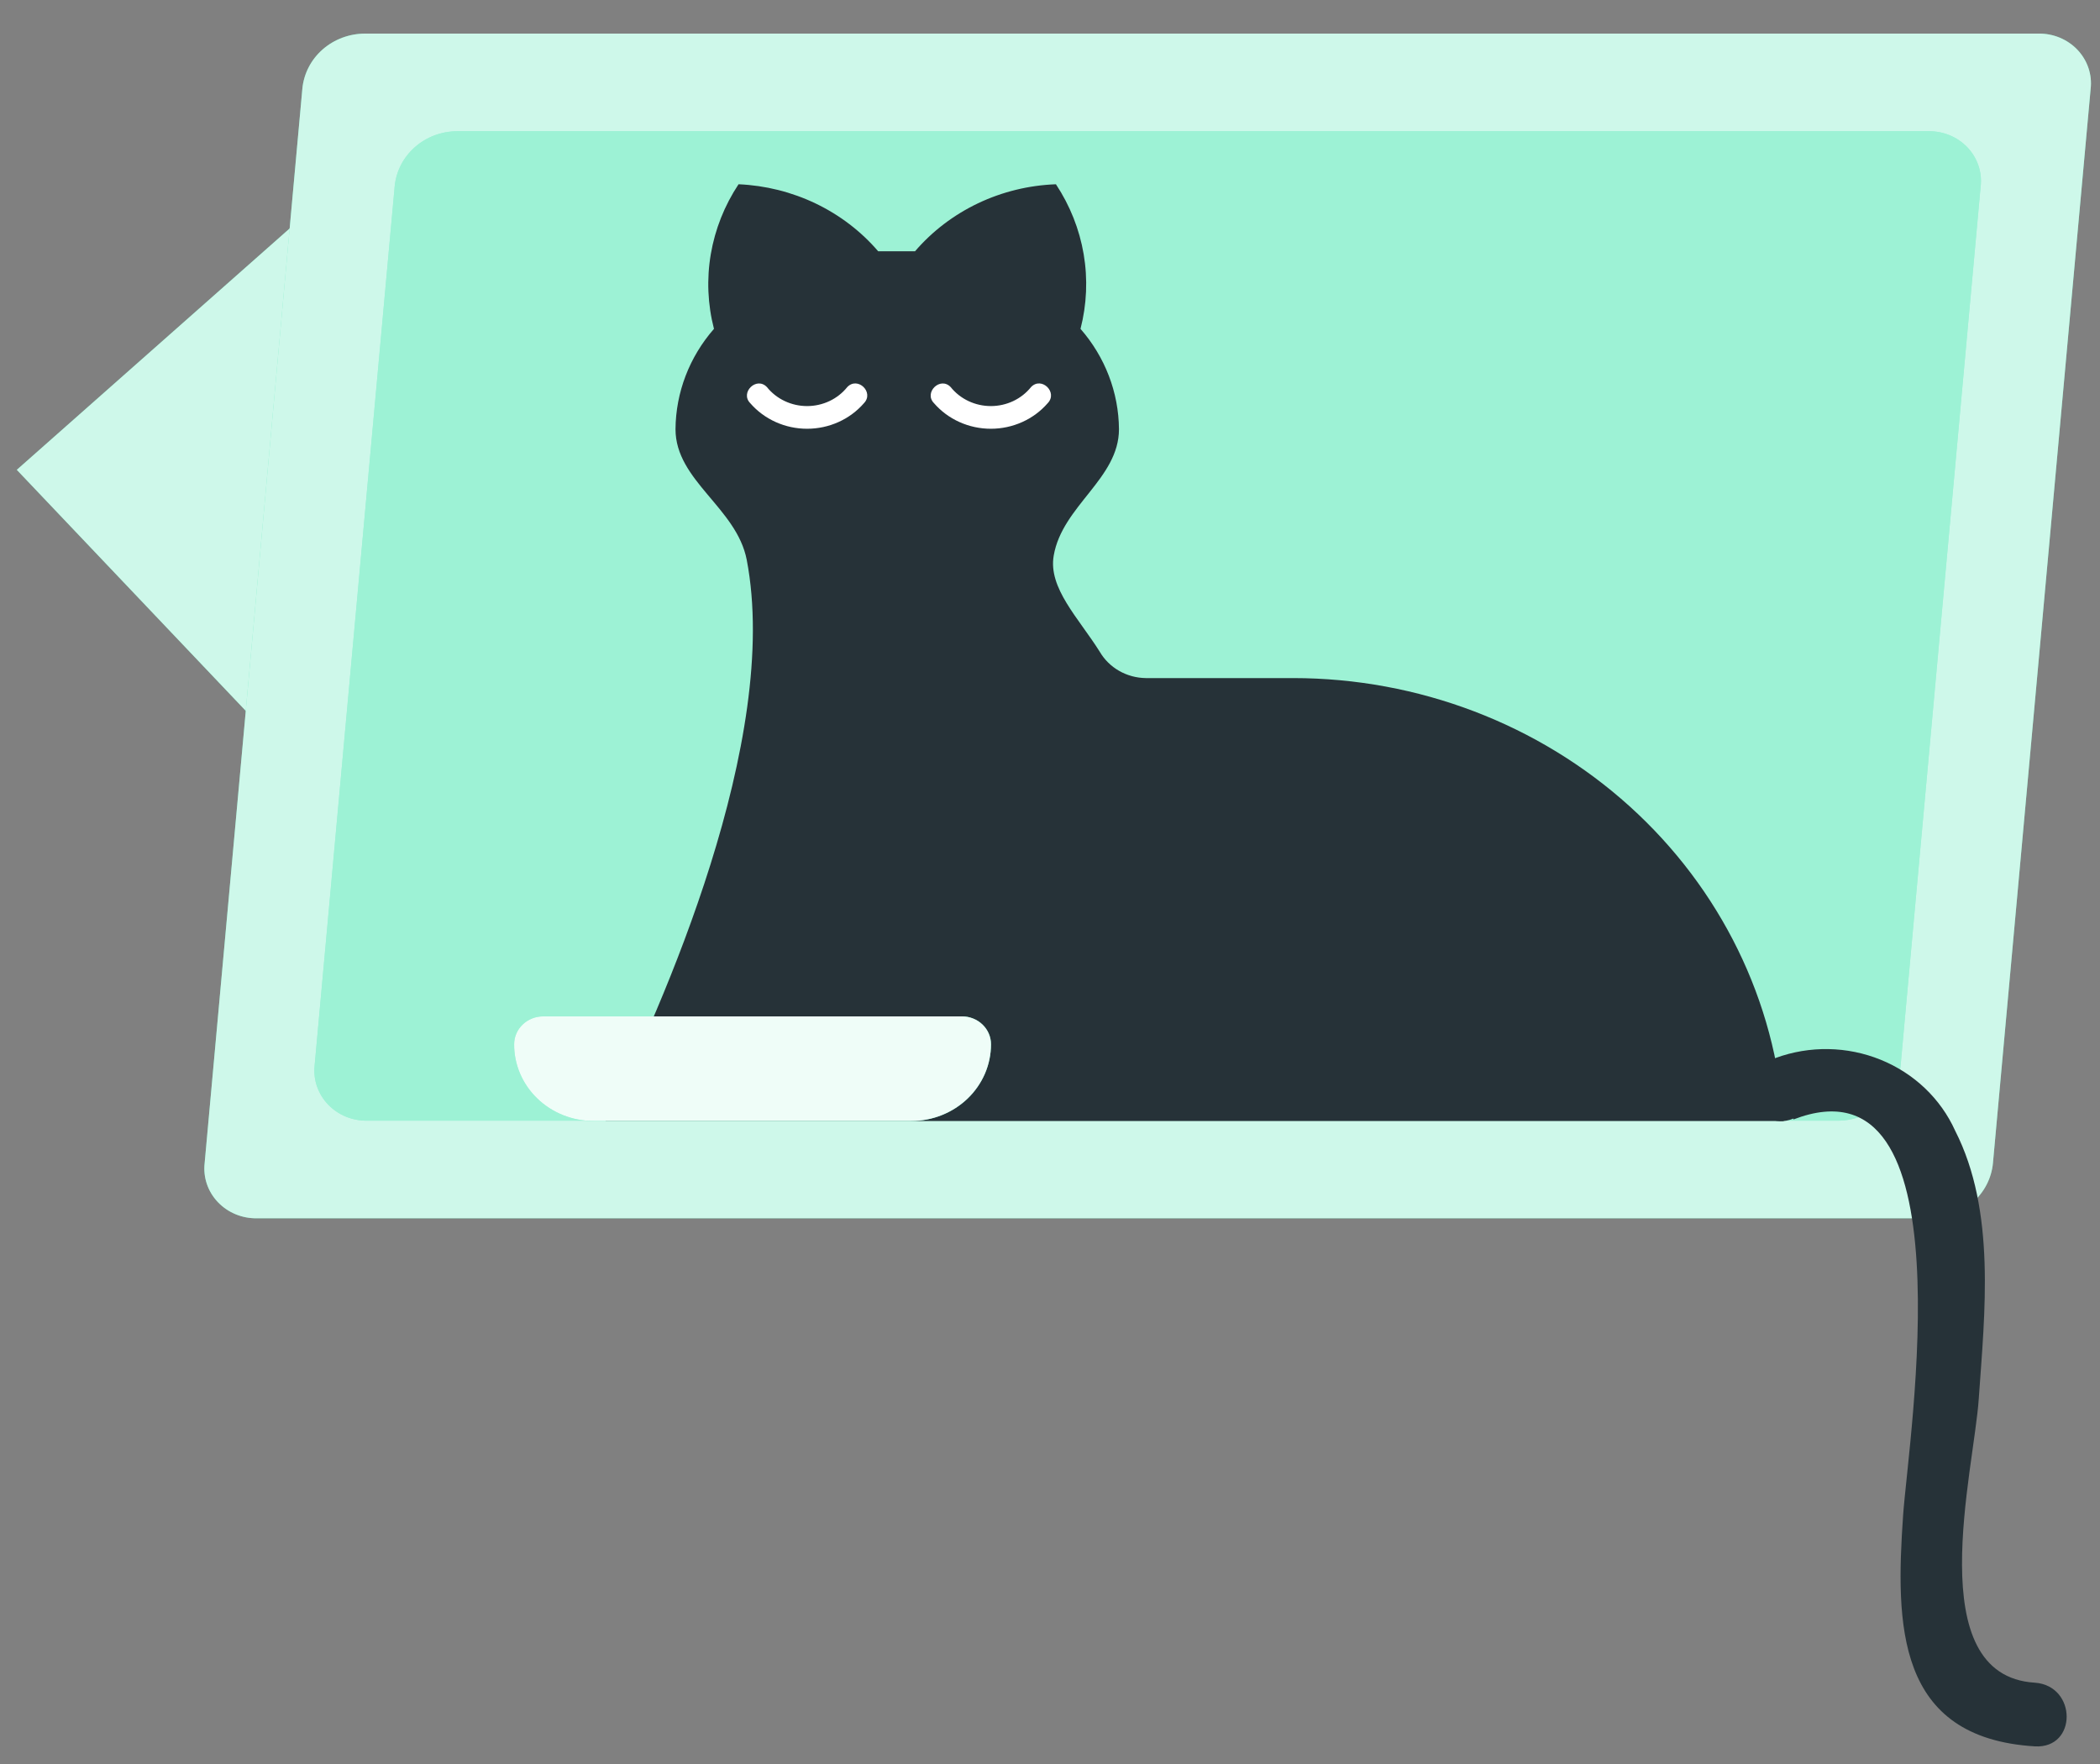
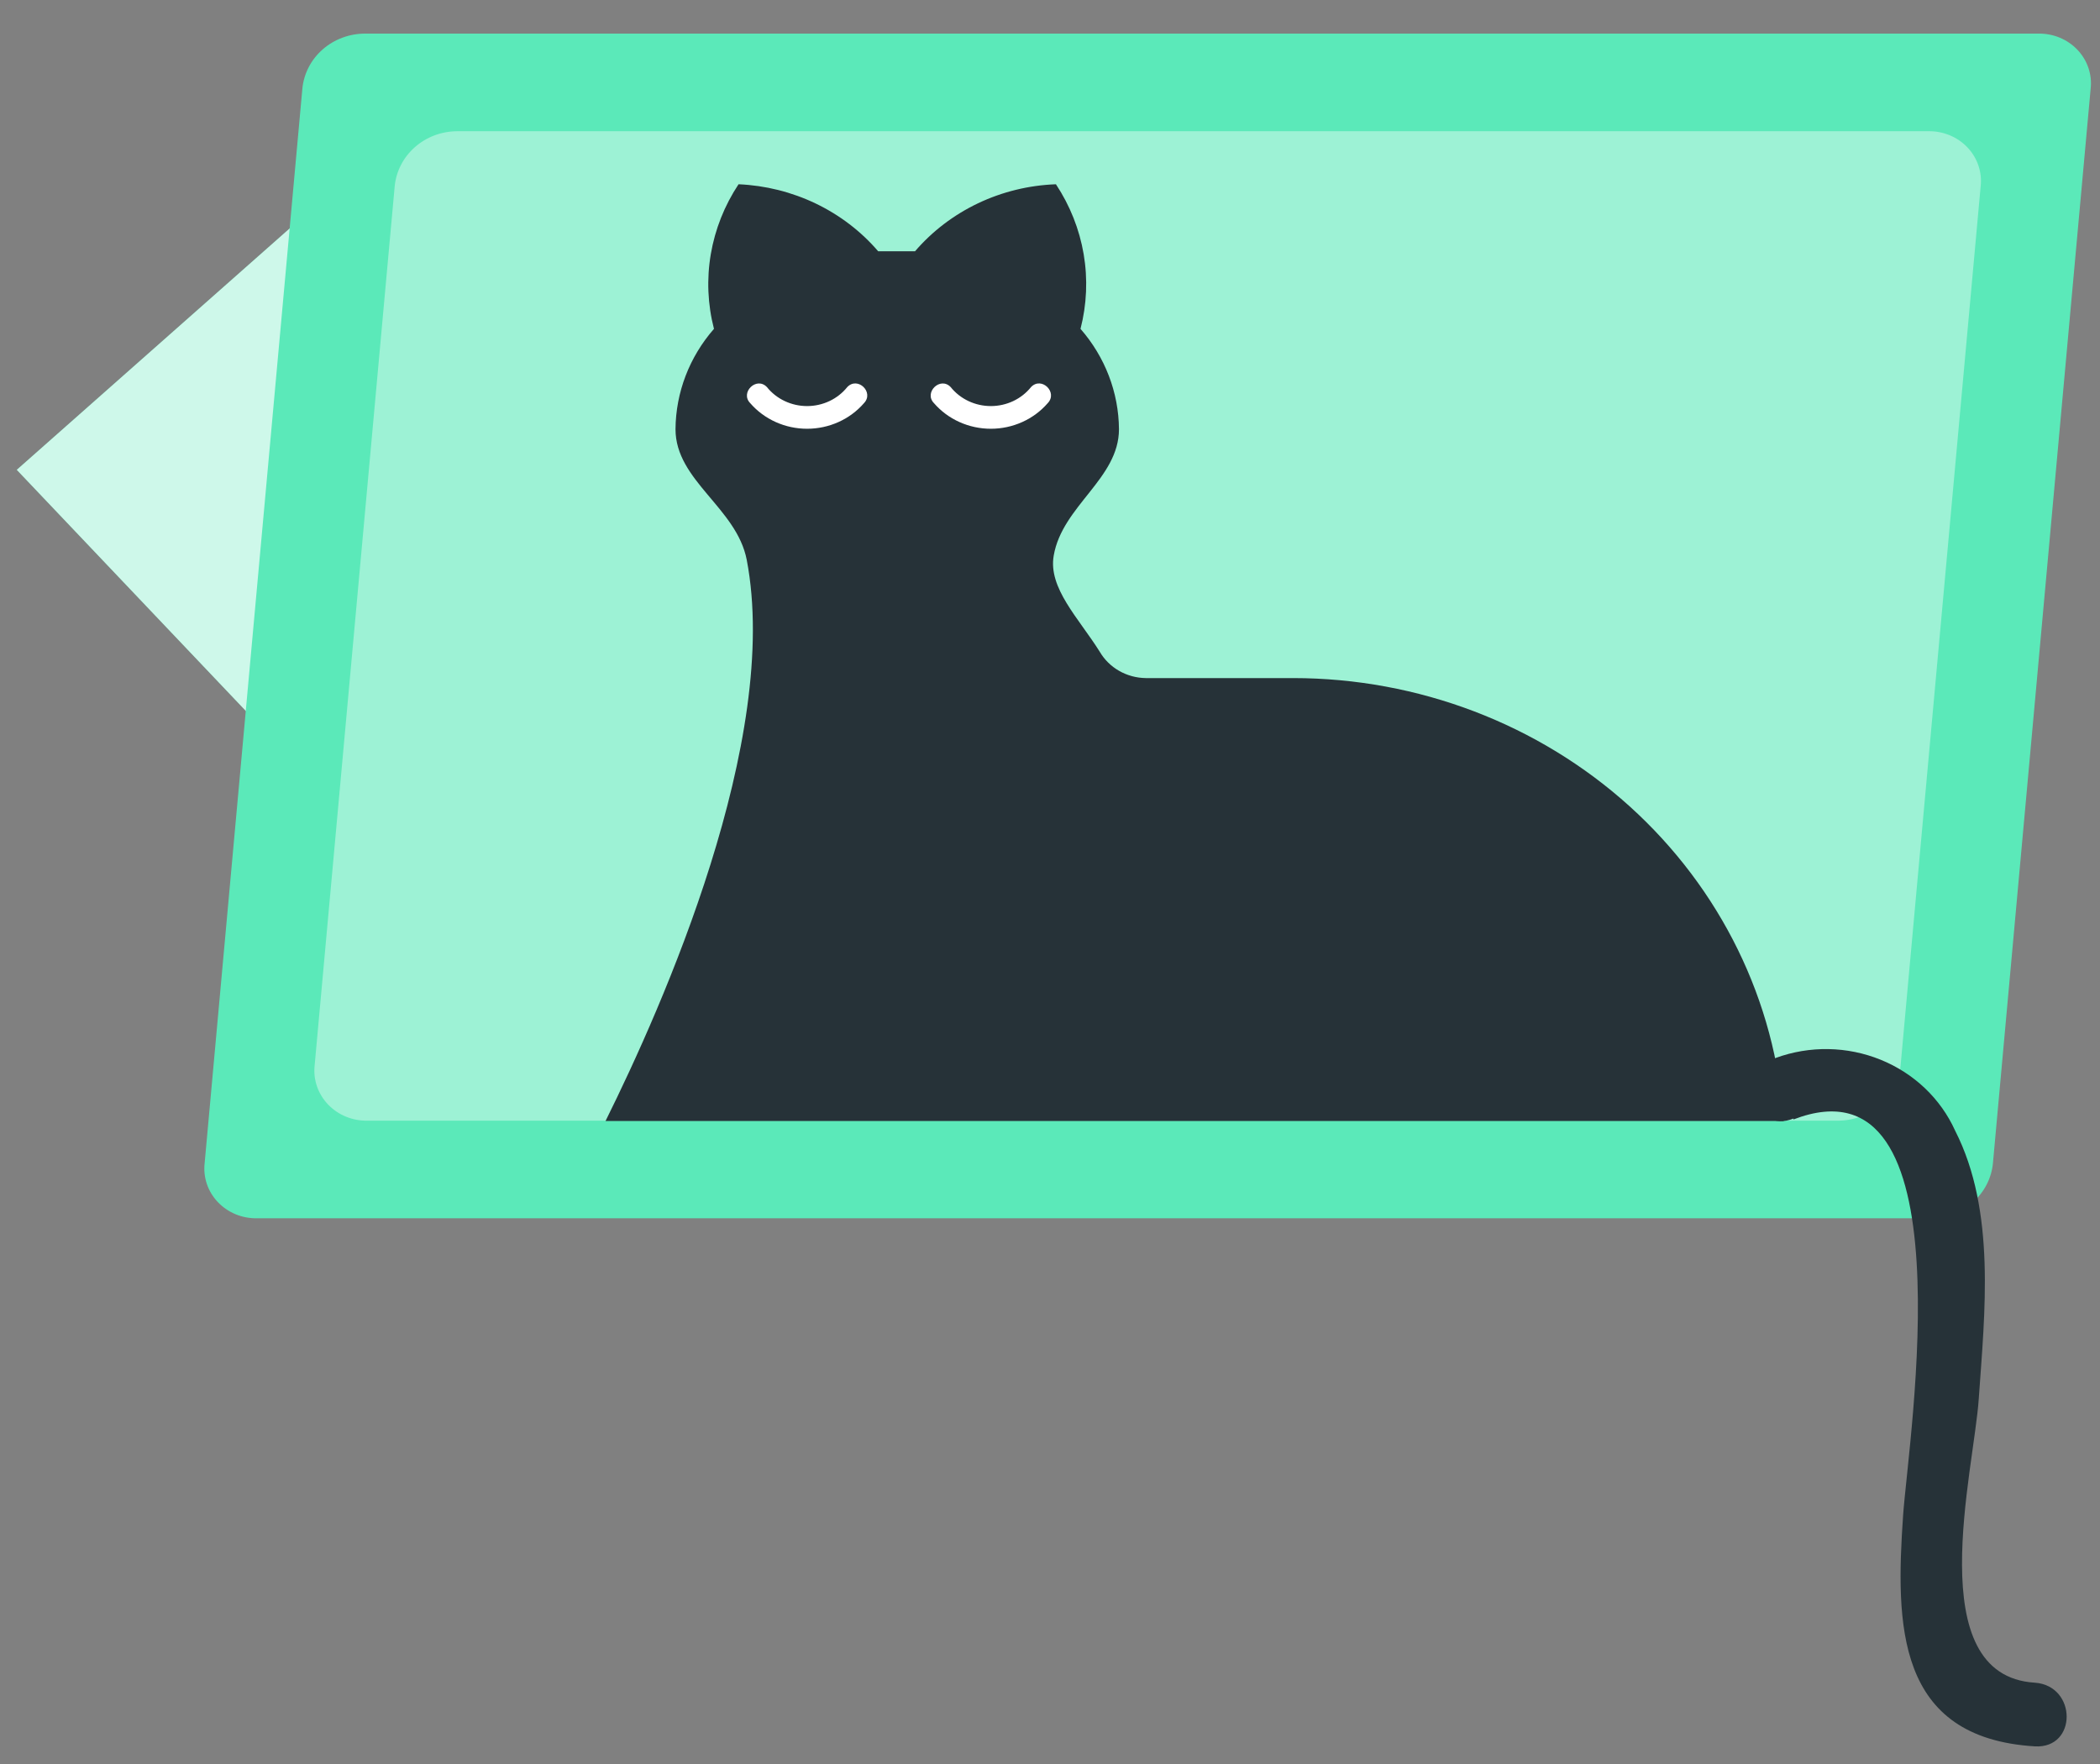
<svg xmlns="http://www.w3.org/2000/svg" width="125" height="105" viewBox="0 0 125 105" fill="none">
  <rect x="0" y="0" width="125" height="105" fill="#808080" stroke="none" />
  <path d="M18.278 12.683L1 27.966L15.502 43.231L18.278 12.683Z" fill="#5BE9B9" />
  <path opacity="0.7" d="M18.278 12.683L1 27.966L15.502 43.231L18.278 12.683Z" fill="white" />
  <path d="M114.894 72.517H15.295C14.858 72.525 14.424 72.443 14.022 72.276C13.621 72.11 13.26 71.863 12.966 71.552C12.671 71.242 12.448 70.874 12.313 70.474C12.178 70.074 12.133 69.651 12.181 69.233L17.997 5.285C18.081 4.385 18.513 3.548 19.208 2.94C19.903 2.332 20.809 1.997 21.749 2H121.329C121.767 1.993 122.2 2.075 122.602 2.241C123.004 2.408 123.364 2.654 123.659 2.965C123.953 3.276 124.176 3.643 124.311 4.043C124.446 4.443 124.492 4.866 124.443 5.285L118.628 69.233C118.544 70.13 118.114 70.964 117.423 71.571C116.732 72.179 115.83 72.516 114.894 72.517Z" fill="#5BE9B9" />
-   <path opacity="0.7" d="M114.894 72.517H15.295C14.858 72.525 14.424 72.443 14.022 72.276C13.621 72.11 13.26 71.863 12.966 71.552C12.671 71.242 12.448 70.874 12.313 70.474C12.178 70.074 12.133 69.651 12.181 69.233L17.997 5.285C18.081 4.385 18.513 3.548 19.208 2.94C19.903 2.332 20.809 1.997 21.749 2H121.329C121.767 1.993 122.2 2.075 122.602 2.241C123.004 2.408 123.364 2.654 123.659 2.965C123.953 3.276 124.176 3.643 124.311 4.043C124.446 4.443 124.492 4.866 124.443 5.285L118.628 69.233C118.544 70.13 118.114 70.964 117.423 71.571C116.732 72.179 115.83 72.516 114.894 72.517Z" fill="white" />
  <path d="M23.493 11.095L18.728 63.423C18.683 63.842 18.73 64.265 18.868 64.665C19.006 65.065 19.23 65.432 19.526 65.743C19.822 66.053 20.183 66.3 20.586 66.466C20.988 66.632 21.423 66.714 21.861 66.707H109.379C110.318 66.71 111.224 66.375 111.919 65.767C112.614 65.159 113.046 64.322 113.131 63.423L117.896 11.095C117.944 10.677 117.899 10.253 117.763 9.853C117.628 9.454 117.406 9.086 117.111 8.775C116.816 8.464 116.456 8.218 116.054 8.051C115.653 7.885 115.219 7.803 114.782 7.811H27.208C26.275 7.816 25.378 8.155 24.691 8.762C24.004 9.37 23.577 10.201 23.493 11.095Z" fill="#5BE9B9" />
  <path opacity="0.4" d="M23.493 11.095L18.728 63.423C18.683 63.842 18.73 64.265 18.868 64.665C19.006 65.065 19.23 65.432 19.526 65.743C19.822 66.053 20.183 66.3 20.586 66.466C20.988 66.632 21.423 66.714 21.861 66.707H109.379C110.318 66.71 111.224 66.375 111.919 65.767C112.614 65.159 113.046 64.322 113.131 63.423L117.896 11.095C117.944 10.677 117.899 10.253 117.763 9.853C117.628 9.454 117.406 9.086 117.111 8.775C116.816 8.464 116.456 8.218 116.054 8.051C115.653 7.885 115.219 7.803 114.782 7.811H27.208C26.275 7.816 25.378 8.155 24.691 8.762C24.004 9.37 23.577 10.201 23.493 11.095Z" fill="white" />
  <path d="M106.171 66.725C105.699 59.586 102.418 52.887 96.996 47.99C91.574 43.093 84.417 40.366 76.979 40.362H68.199C67.64 40.355 67.092 40.206 66.611 39.93C66.13 39.655 65.734 39.262 65.46 38.792C64.203 36.789 62.384 35.003 62.721 33.072C63.228 30.113 66.605 28.489 66.605 25.548C66.589 23.361 65.779 21.249 64.316 19.575C64.691 18.12 64.755 16.607 64.504 15.127C64.252 13.648 63.69 12.233 62.853 10.968C61.242 11.027 59.662 11.413 58.217 12.1C56.772 12.788 55.494 13.761 54.467 14.956H53.36H52.272C51.253 13.77 49.987 12.802 48.556 12.115C47.124 11.428 45.559 11.037 43.961 10.968C43.123 12.233 42.562 13.648 42.31 15.127C42.058 16.607 42.122 18.12 42.498 19.575C41.034 21.249 40.225 23.361 40.209 25.548C40.209 28.616 43.848 30.221 44.449 33.325C46.494 44.007 39.44 59.886 36.044 66.725H106.171Z" fill="#263238" />
  <path d="M106.753 66.634C117.258 62.593 113.619 85.436 113.281 90.182C112.831 96.696 112.85 103.444 121.123 103.95C123.656 104.094 123.637 100.341 121.123 100.16C114.294 99.745 117.502 87.529 117.784 83.253C118.14 78.147 118.816 72.084 116.377 67.302C115.518 65.398 113.93 63.885 111.942 63.079C109.954 62.272 107.719 62.234 105.702 62.971C103.376 63.874 104.407 67.537 106.753 66.58V66.634Z" fill="#263238" />
  <path d="M44.655 23.996C45.069 24.474 45.587 24.858 46.172 25.121C46.757 25.385 47.395 25.521 48.041 25.521C48.688 25.521 49.326 25.385 49.911 25.121C50.496 24.858 51.014 24.474 51.428 23.996C52.047 23.347 51.052 22.39 50.433 23.04C50.151 23.392 49.789 23.677 49.374 23.873C48.959 24.069 48.503 24.171 48.041 24.171C47.579 24.171 47.123 24.069 46.709 23.873C46.294 23.677 45.931 23.392 45.649 23.04C45.03 22.39 44.036 23.365 44.655 23.996Z" fill="white" />
  <path d="M55.593 23.996C56.006 24.474 56.524 24.858 57.109 25.121C57.694 25.385 58.333 25.521 58.979 25.521C59.625 25.521 60.263 25.385 60.848 25.121C61.434 24.858 61.951 24.474 62.365 23.996C62.984 23.347 61.99 22.39 61.371 23.04C61.089 23.392 60.726 23.677 60.312 23.873C59.897 24.069 59.441 24.171 58.979 24.171C58.517 24.171 58.061 24.069 57.646 23.873C57.231 23.677 56.869 23.392 56.587 23.04C55.968 22.39 54.973 23.365 55.593 23.996Z" fill="white" />
-   <path d="M54.242 66.725H35.331C34.709 66.725 34.093 66.606 33.518 66.377C32.943 66.147 32.421 65.811 31.982 65.386C31.542 64.962 31.195 64.459 30.958 63.905C30.721 63.351 30.601 62.758 30.604 62.16C30.604 61.719 30.785 61.297 31.109 60.986C31.433 60.674 31.872 60.499 32.33 60.499H57.262C57.72 60.499 58.159 60.674 58.483 60.986C58.806 61.297 58.988 61.719 58.988 62.16C58.988 62.759 58.865 63.353 58.627 63.907C58.388 64.46 58.039 64.964 57.598 65.388C57.157 65.812 56.634 66.148 56.058 66.377C55.482 66.607 54.865 66.725 54.242 66.725Z" fill="#5BE9B9" />
-   <path opacity="0.9" d="M54.242 66.725H35.331C34.709 66.725 34.093 66.606 33.518 66.377C32.943 66.147 32.421 65.811 31.982 65.386C31.542 64.962 31.195 64.459 30.958 63.905C30.721 63.351 30.601 62.758 30.604 62.16C30.604 61.719 30.785 61.297 31.109 60.986C31.433 60.674 31.872 60.499 32.33 60.499H57.262C57.72 60.499 58.159 60.674 58.483 60.986C58.806 61.297 58.988 61.719 58.988 62.16C58.988 62.759 58.865 63.353 58.627 63.907C58.388 64.46 58.039 64.964 57.598 65.388C57.157 65.812 56.634 66.148 56.058 66.377C55.482 66.607 54.865 66.725 54.242 66.725Z" fill="white" />
</svg>